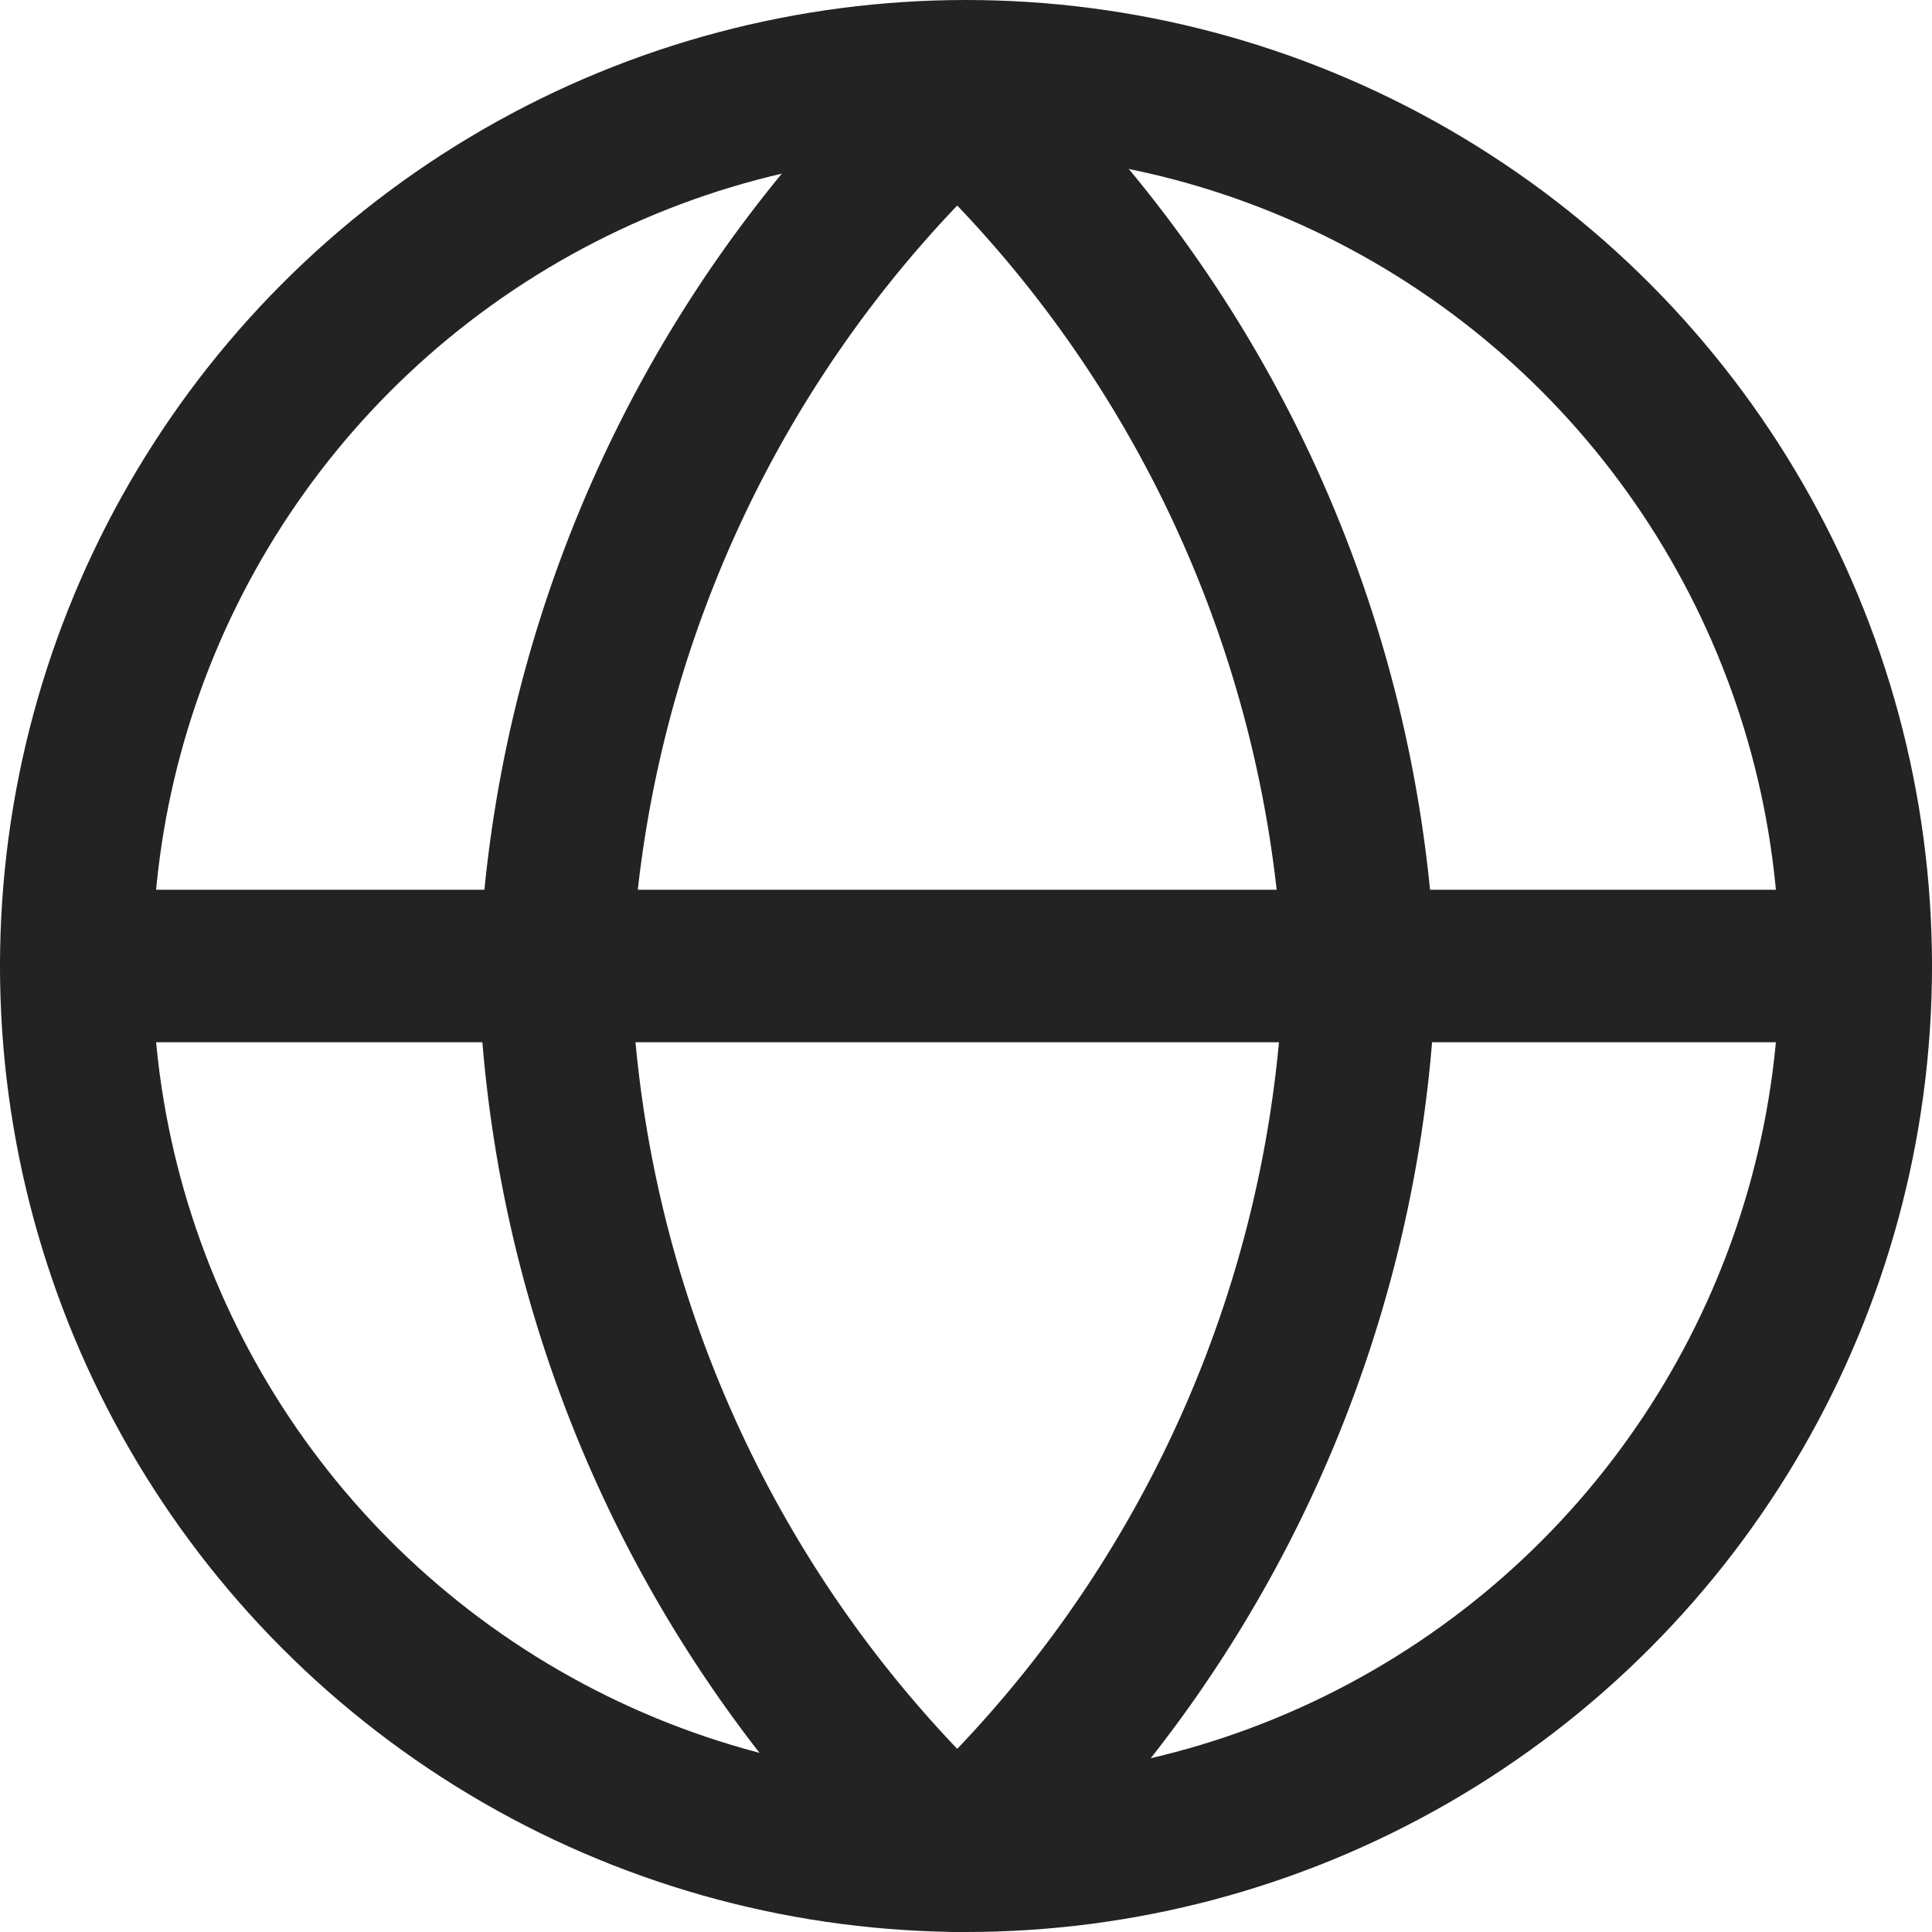
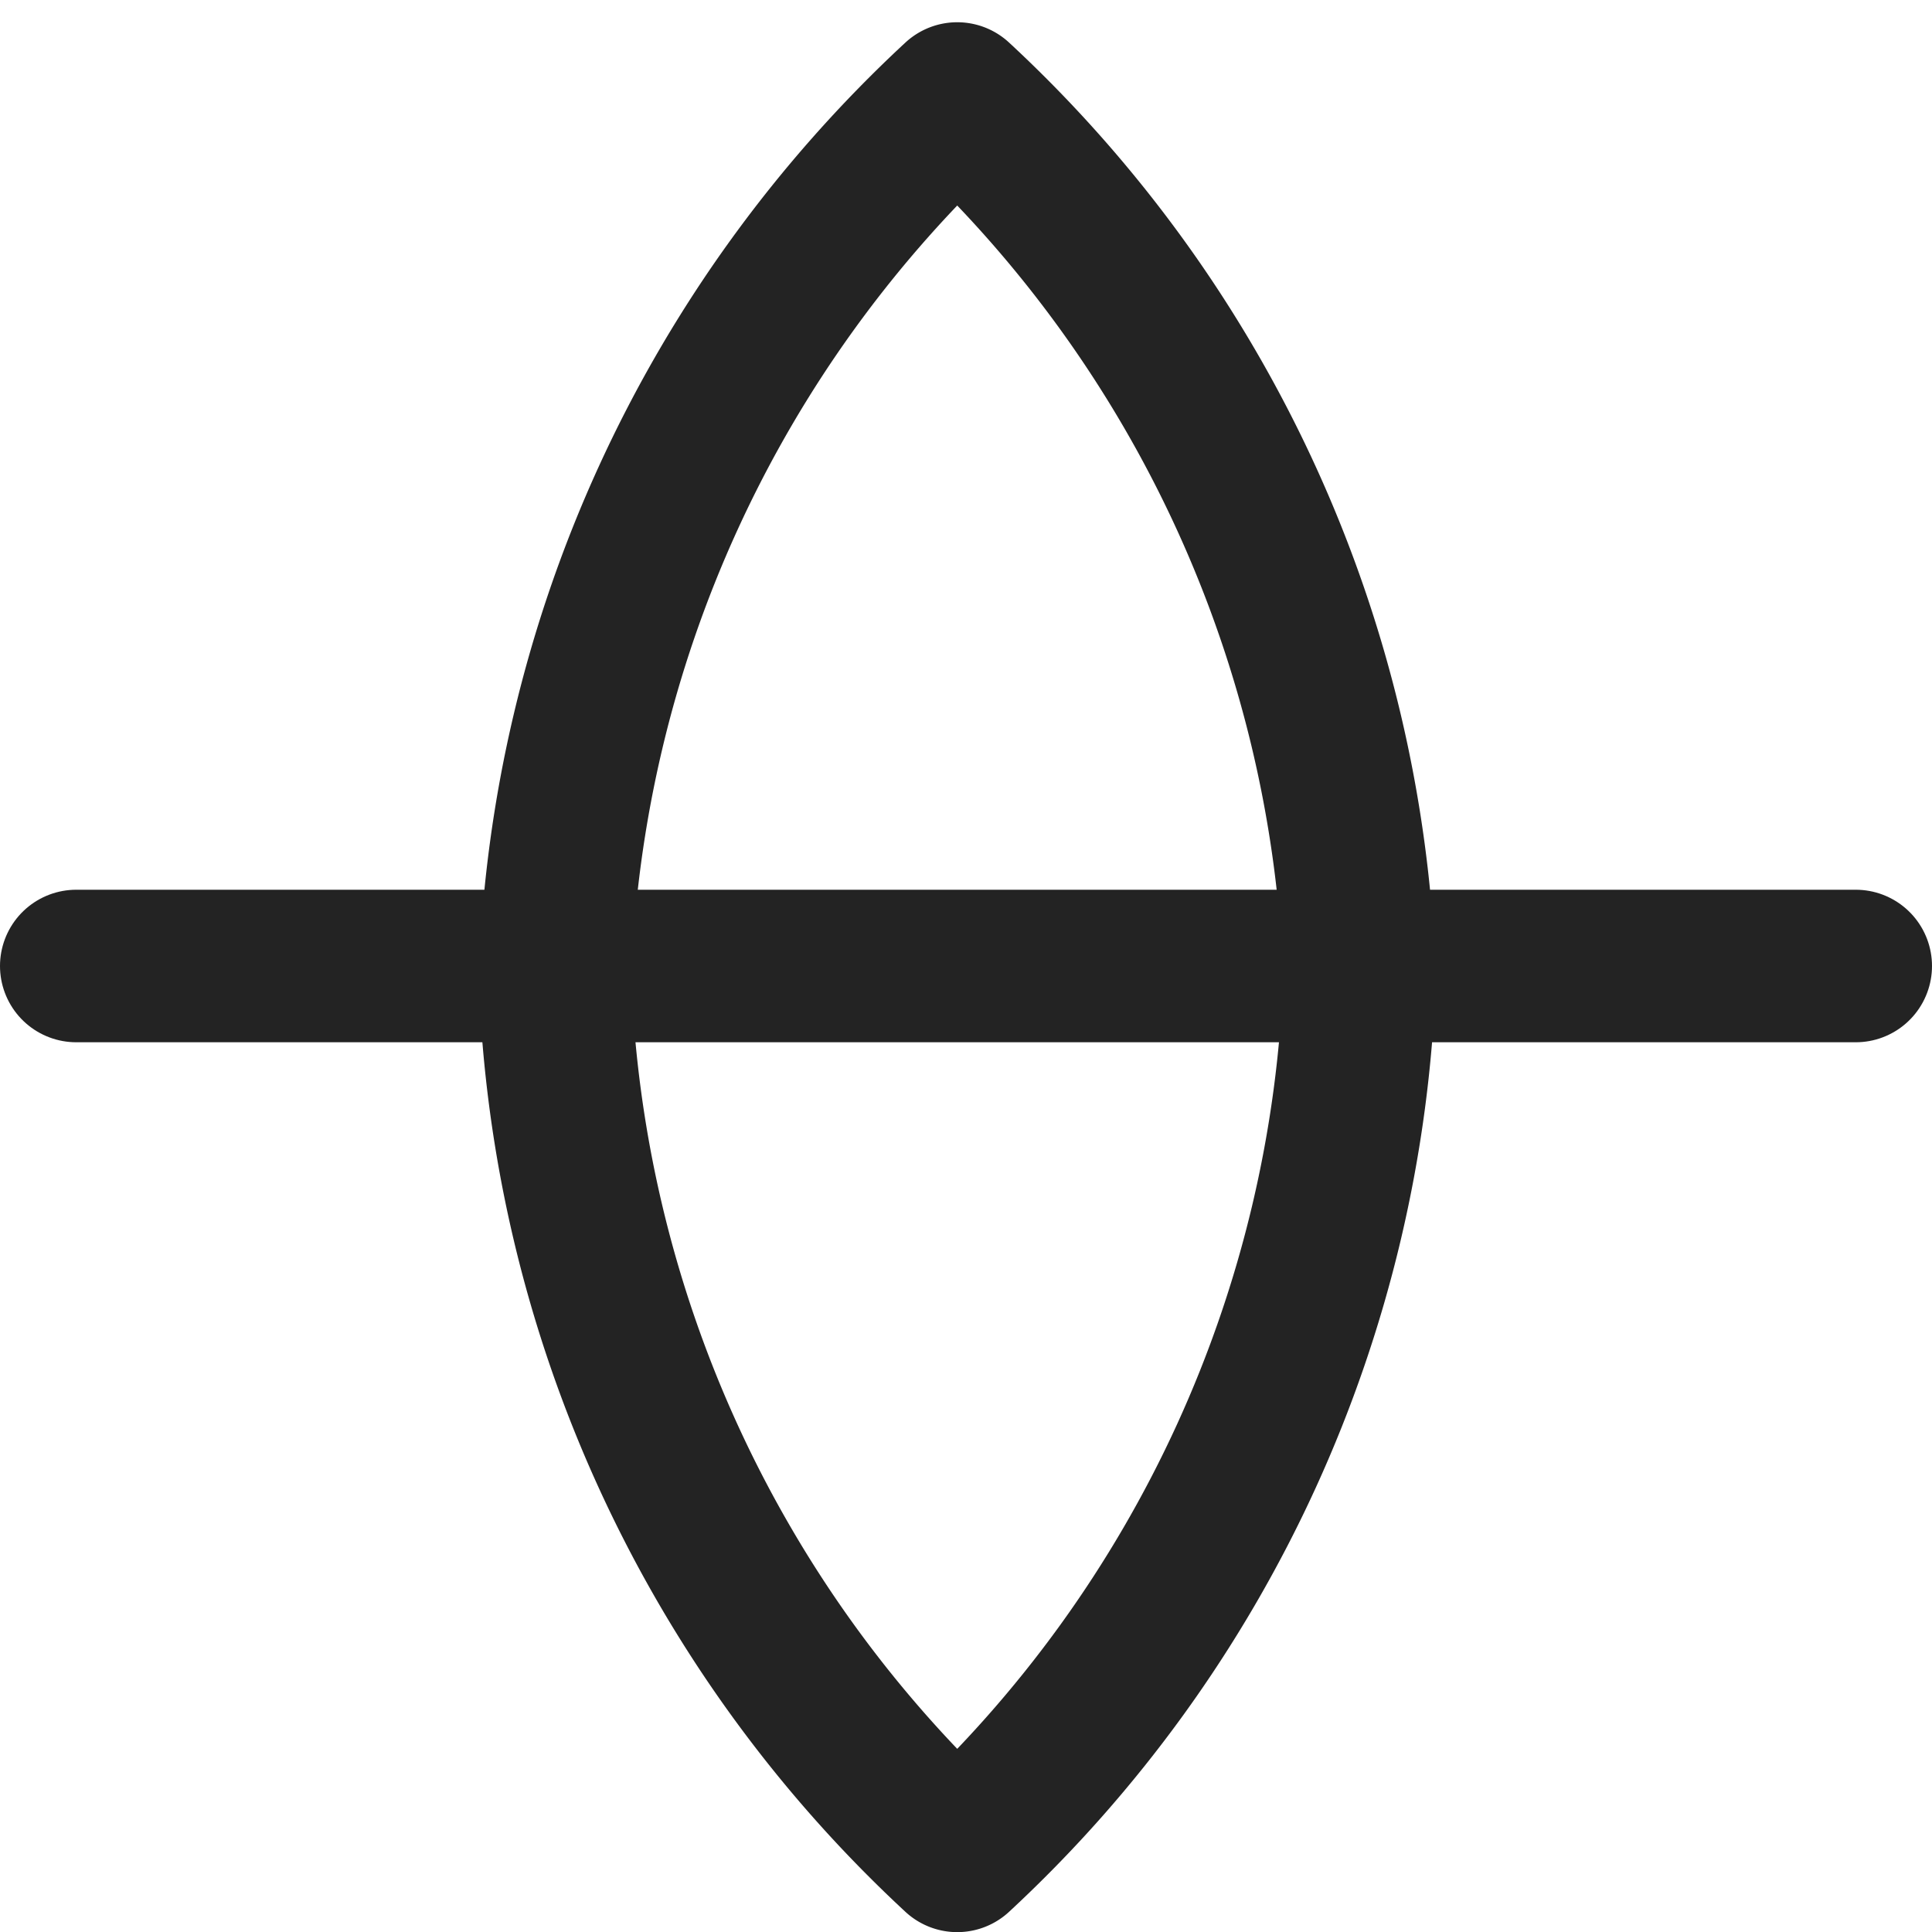
<svg xmlns="http://www.w3.org/2000/svg" viewBox="0 0 15.2 15.2">
  <g fill="none" stroke="#232323" stroke-linecap="round" stroke-linejoin="round" stroke-width="1.2" data-name="Group 941" transform="translate(-1.4 -1.225)">
-     <circle cx="7" cy="7" r="7" data-name="Ellipse 155" transform="translate(2 1.825)" />
    <path d="M2 8.825h14" data-name="Line 70" />
    <path d="M8.931 2a9.9 9.9 0 013.165 6.913 9.9 9.9 0 01-3.165 6.913 9.9 9.9 0 01-3.165-6.913A9.9 9.9 0 018.931 2z" data-name="Path 263" />
  </g>
</svg>